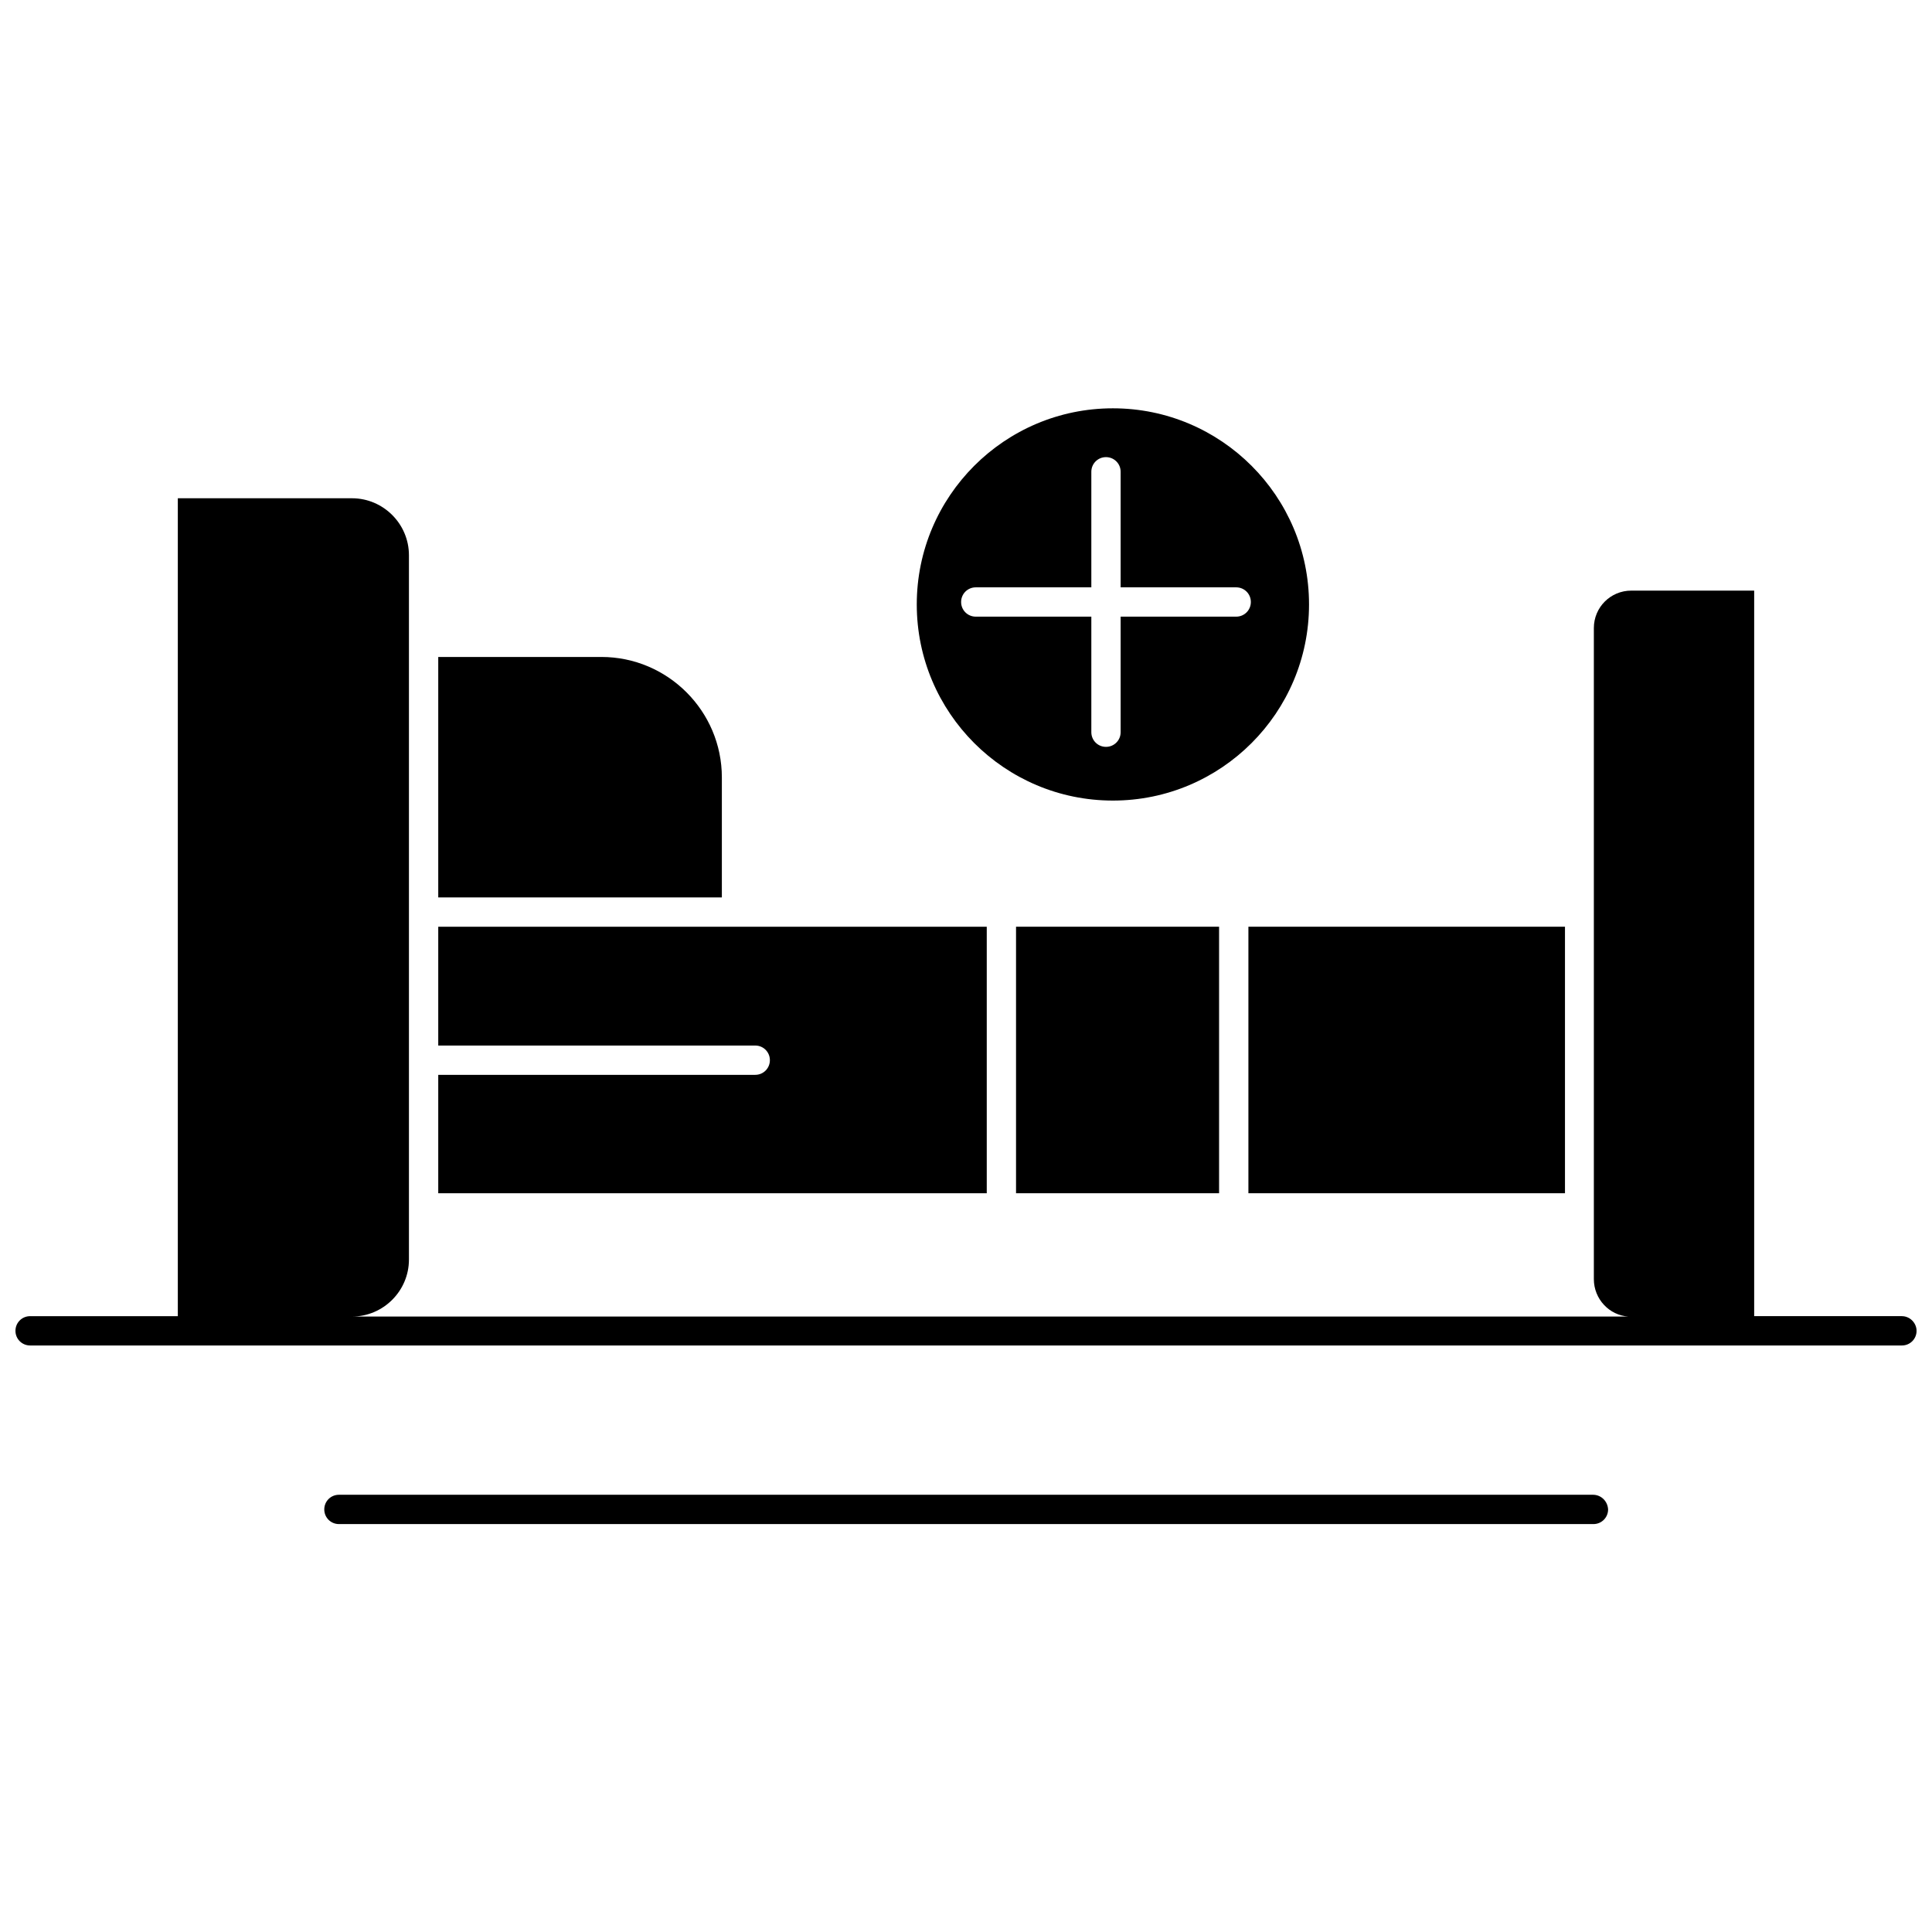
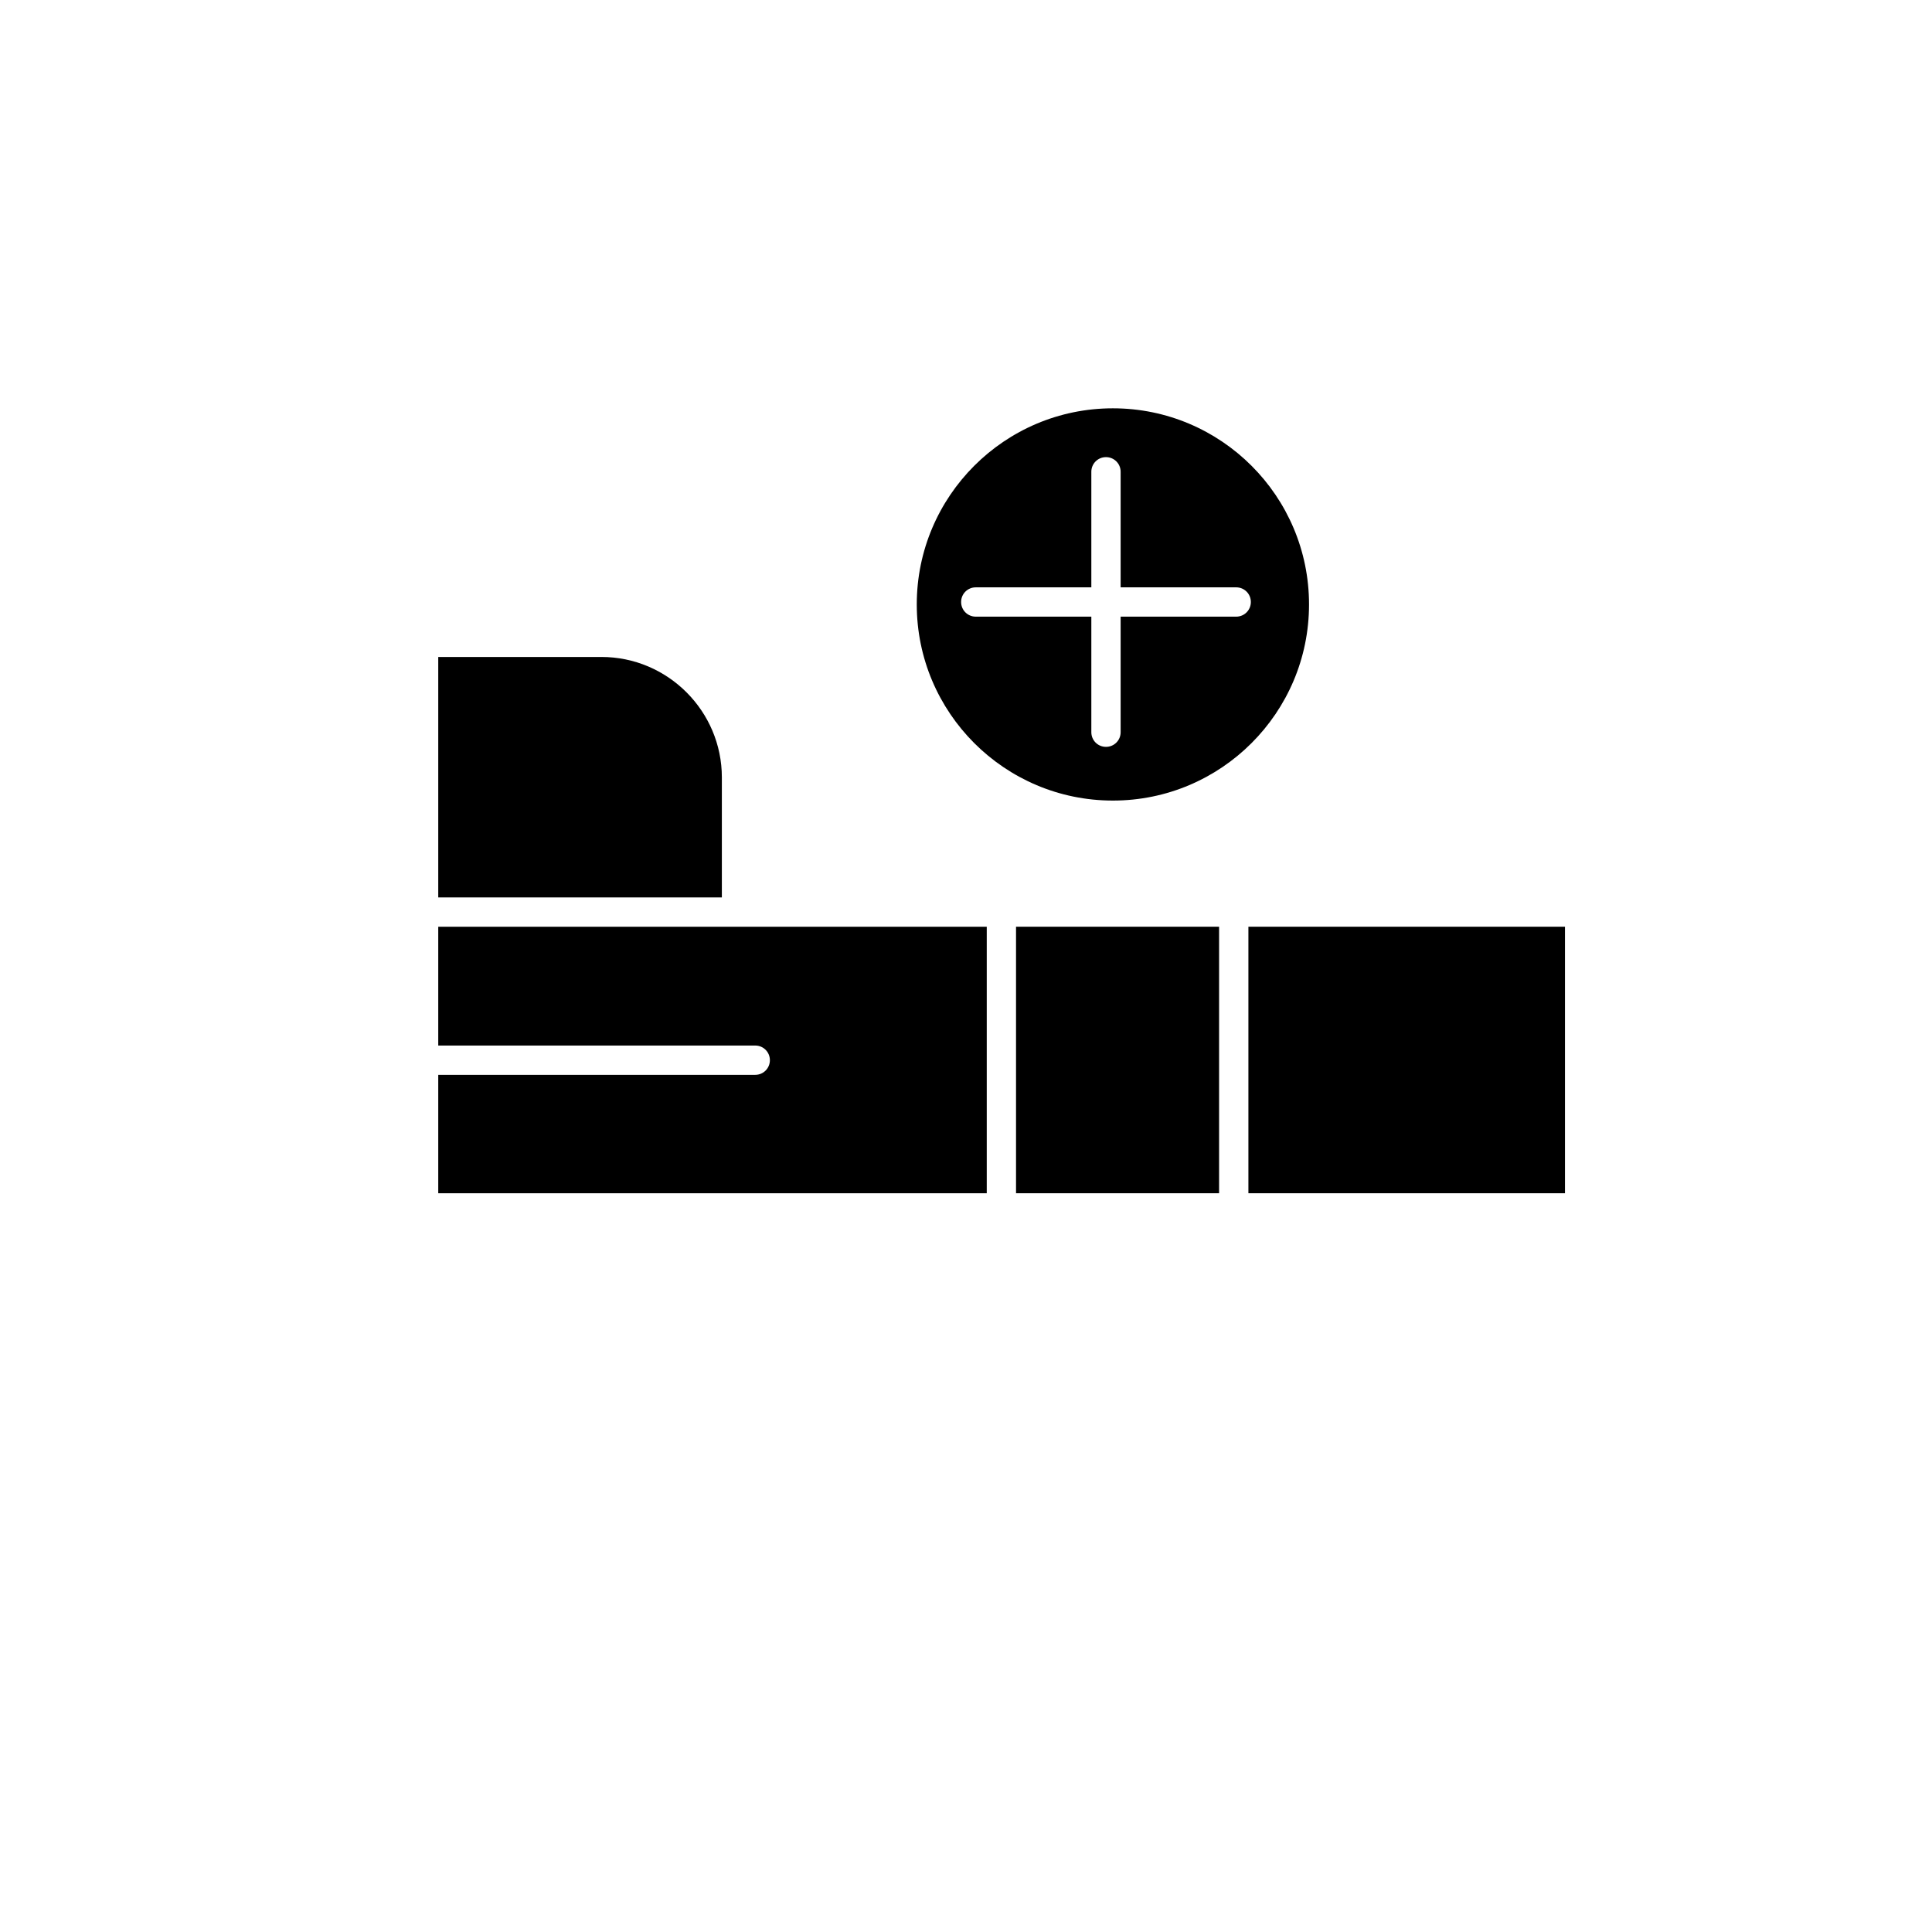
<svg xmlns="http://www.w3.org/2000/svg" width="800px" height="800px" version="1.1" viewBox="144 144 512 512">
  <defs>
    <clipPath id="a">
-       <path d="m148.09 276h503.81v225h-503.81z" />
-     </clipPath>
+       </clipPath>
  </defs>
  <path d="m474.84 389.59h83.895v70.633h-83.895z" />
  <path d="m413.26 389.59h53.809v70.633h-53.809z" />
  <path d="m438.93 356.16c28.684 0 51.977-23.293 51.977-51.977s-23.293-51.977-51.977-51.977c-28.684 0-51.977 23.293-51.977 51.977s23.293 51.977 51.977 51.977zm-40.223-52.625c0-2.156 1.727-3.883 3.883-3.883h30.625v-30.625c0-2.156 1.727-3.883 3.883-3.883s3.883 1.727 3.883 3.883v30.625h30.625c2.156 0 3.883 1.727 3.883 3.883s-1.727 3.883-3.883 3.883h-30.625v30.625c0 2.156-1.727 3.883-3.883 3.883s-3.883-1.727-3.883-3.883v-30.625h-30.625c-2.156 0-3.883-1.727-3.883-3.883z" />
  <path d="m335.3 350.02c0-17.578-14.344-31.918-31.918-31.918h-43.242v63.73h75.16z" />
  <path d="m405.5 389.59h-145.36v31.488h84.004c2.156 0 3.883 1.727 3.883 3.883s-1.727 3.883-3.883 3.883h-84.004v31.379h145.36z" />
  <g clip-path="url(#a)">
    <path d="m648.02 492.79h-39.145v-192.27h-32.566c-5.5 0-9.922 4.422-9.922 9.922v172.54c0 5.285 4.098 9.598 9.168 9.922l-338.28-0.004c8.305 0 15.098-6.793 15.098-15.098v-186.66c0-8.305-6.793-15.098-15.098-15.098l-46.152 0.004v216.75h-39.145c-2.156 0-3.883 1.727-3.883 3.883s1.727 3.883 3.883 3.883h496.05c2.156 0 3.883-1.727 3.883-3.883-0.004-2.051-1.727-3.883-3.887-3.883z" />
  </g>
-   <path d="m566.17 540.13h-332.35c-2.156 0-3.883 1.727-3.883 3.883s1.727 3.883 3.883 3.883h332.46c2.156 0 3.883-1.727 3.883-3.883-0.109-2.16-1.832-3.883-3.992-3.883z" />
</svg>